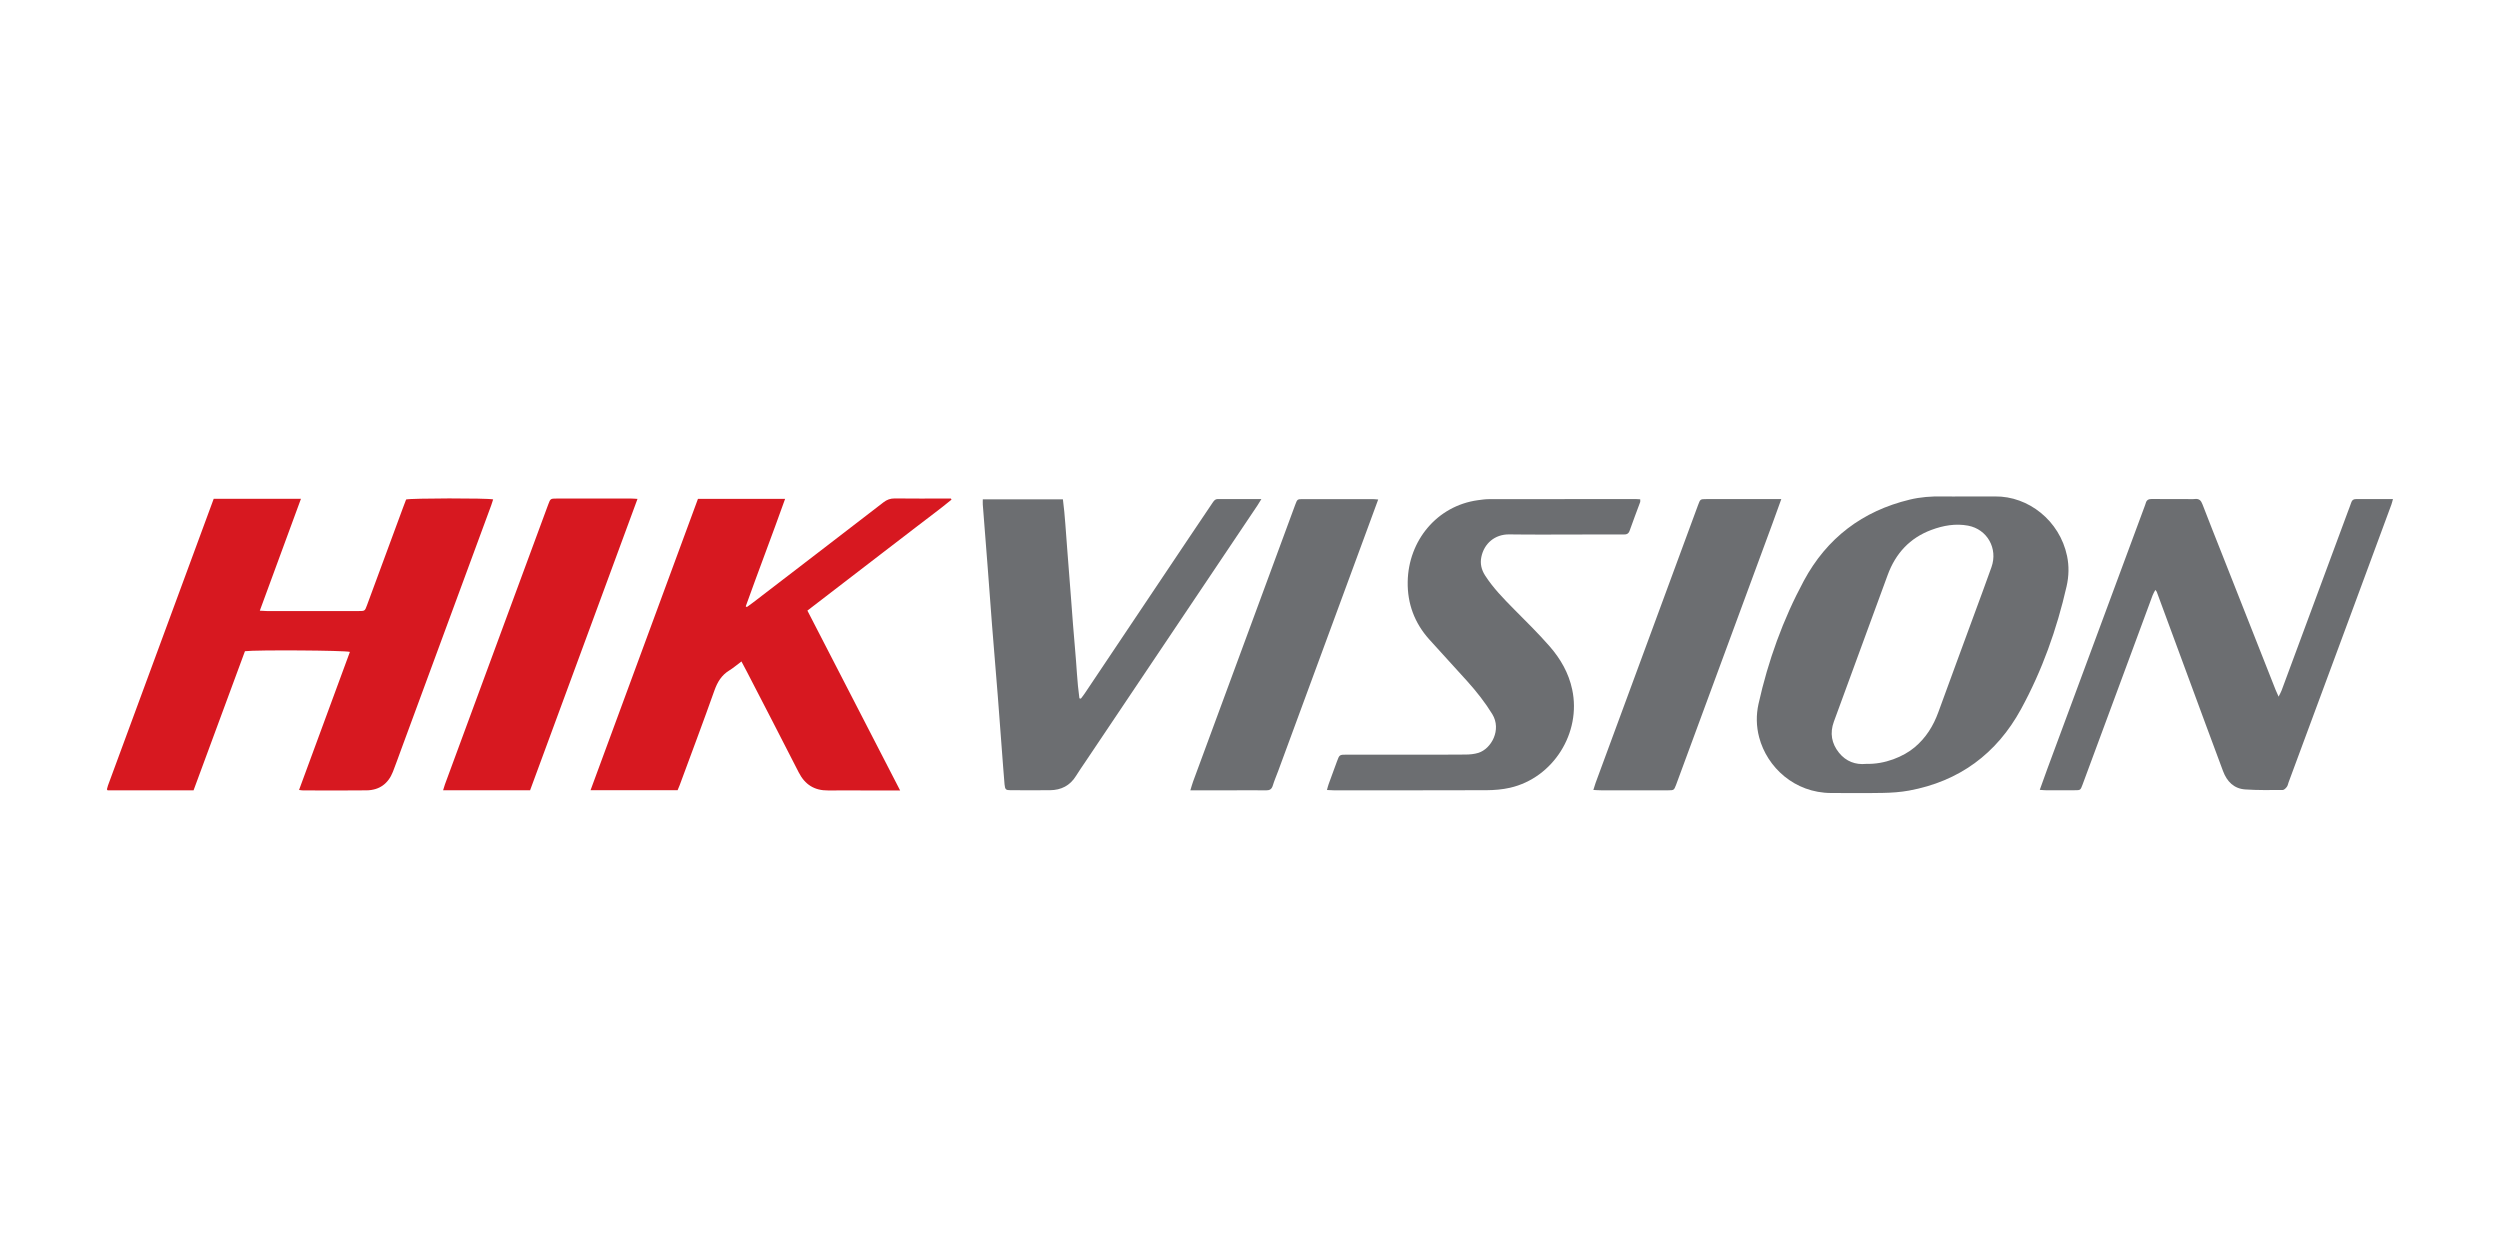
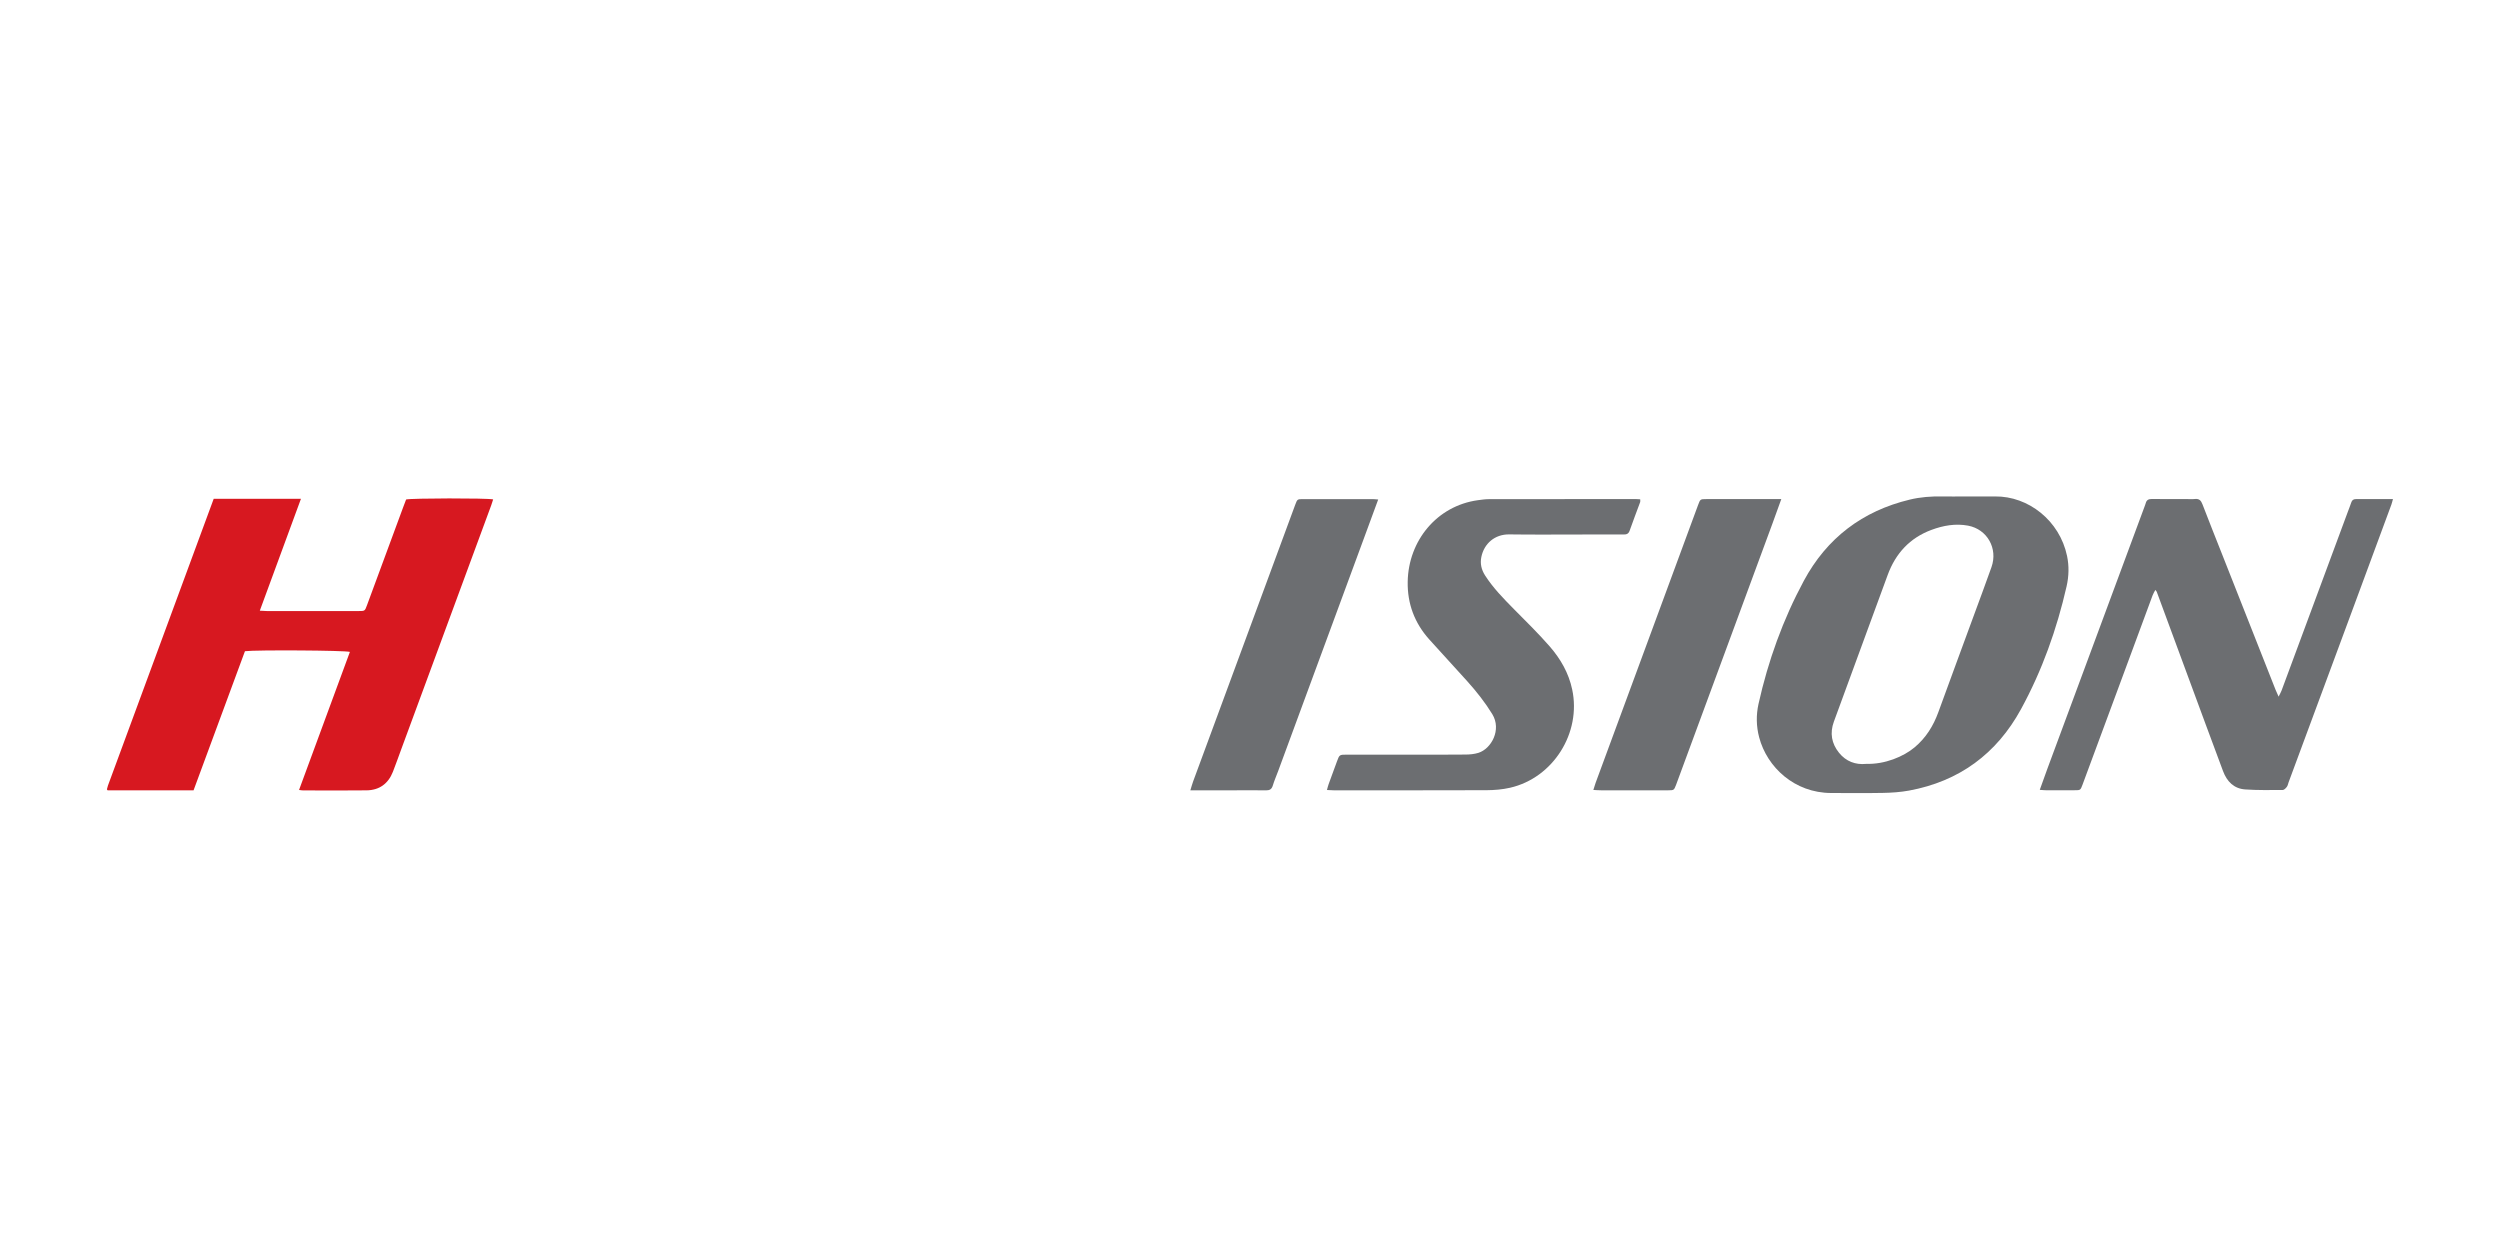
<svg xmlns="http://www.w3.org/2000/svg" id="Layer_1" data-name="Layer 1" viewBox="0 0 500 250">
  <defs>
    <style>
      .cls-1 {
        fill: #6c6e71;
      }

      .cls-2 {
        fill: #d71820;
      }
    </style>
  </defs>
  <path class="cls-2" d="m59.8,158.02c3.41-9.27,6.8-18.45,10.18-27.64-.97-.31-18.77-.42-20.99-.14-3.41,9.24-6.85,18.54-10.28,27.83h-17.18c-.05-.06-.08-.08-.1-.12-.02-.04-.05-.08-.04-.12.06-.24.12-.48.2-.72,7.04-19.1,14.09-38.21,21.15-57.35h17.45c-2.75,7.48-5.46,14.85-8.23,22.38.62.03,1.02.07,1.42.07,6.12,0,12.24,0,18.35,0,1.24,0,1.24,0,1.67-1.17,2.41-6.51,4.81-13.02,7.21-19.53.2-.55.41-1.09.61-1.61.99-.27,16.13-.3,17.41-.02-.13.4-.24.78-.38,1.16-5.99,16.26-11.99,32.52-17.99,48.78-.56,1.52-1.1,3.05-1.69,4.56-.94,2.38-2.72,3.66-5.26,3.69-4.24.06-8.49.02-12.73.01-.2,0-.4-.04-.79-.09Z" />
-   <path class="cls-2" d="m180.04,158.09c-2.31,0-4.31,0-6.3,0-2.7,0-5.41-.02-8.11,0-2.74.03-4.64-1.16-5.89-3.62-3.43-6.74-6.92-13.46-10.39-20.18-.32-.62-.66-1.24-1.06-2-.87.65-1.62,1.3-2.45,1.81-1.53.94-2.35,2.3-2.95,3.98-2.25,6.35-4.63,12.65-6.96,18.97-.13.34-.28.68-.41.99h-17.41c7.18-19.48,14.33-38.85,21.48-58.26h17.43c-2.58,7.24-5.31,14.34-7.87,21.49.07.05.15.09.22.14.43-.31.87-.61,1.29-.94,8.68-6.66,17.37-13.32,26.03-20,.7-.54,1.39-.79,2.27-.78,3.37.04,6.74.02,10.11.02h1.11c.04.07.08.15.12.22-2.31,1.91-4.74,3.67-7.11,5.51-2.4,1.86-4.82,3.7-7.23,5.55-2.38,1.82-4.75,3.65-7.13,5.48-2.41,1.85-4.81,3.7-7.35,5.65,6.15,11.94,12.29,23.85,18.55,35.98Z" />
  <path class="cls-1" d="m393.02,99.29c2,0,4,.02,5.99,0,6.67-.08,12.92,4.84,14.4,11.9.42,2,.37,4.04-.09,6.07-1.96,8.6-4.9,16.85-9.13,24.59-4.87,8.91-12.35,14.42-22.4,16.27-1.7.31-3.46.43-5.2.46-3.45.07-6.91.02-10.36.02-7.32-.02-12.82-5.14-14.4-11.14-.58-2.2-.62-4.45-.13-6.67,1.92-8.61,4.88-16.85,9.06-24.62,4.61-8.57,11.73-13.97,21.2-16.25,2.11-.51,4.26-.67,6.44-.63,1.54.03,3.08,0,4.62,0Zm-19.83,53.48c3.75.14,7.53-1.45,9.73-3.3,2.27-1.9,3.75-4.29,4.75-7.04,2.37-6.52,4.78-13.02,7.17-19.54,1.16-3.16,2.34-6.31,3.46-9.48,1.31-3.72-.85-7.55-4.68-8.28-2.52-.47-4.98-.03-7.34.85-4.32,1.61-7.16,4.7-8.74,9-1.31,3.59-2.64,7.17-3.95,10.76-2.27,6.2-4.54,12.4-6.82,18.6-.83,2.27-.46,4.36,1.03,6.21,1.41,1.75,3.31,2.43,5.38,2.23Z" />
  <path class="cls-1" d="m407.95,157.98c.56-1.55,1.04-2.91,1.54-4.27,6.5-17.54,13-35.07,19.5-52.61.06-.16.12-.31.16-.47.16-.62.55-.83,1.19-.83,2.29.03,4.58.01,6.87.01.58,0,1.17.06,1.75-.01.87-.1,1.25.3,1.54,1.08,1.28,3.34,2.61,6.66,3.92,9.98,3.57,9.05,7.14,18.1,10.71,27.14.14.36.32.72.59,1.33.28-.57.47-.88.59-1.21,4.42-11.92,8.84-23.85,13.26-35.77.23-.62.48-1.24.69-1.87.15-.45.43-.66.92-.66,2.41.01,4.82,0,7.41,0-.13.46-.2.8-.32,1.12-2.69,7.29-5.38,14.58-8.08,21.86-4.16,11.22-8.32,22.44-12.47,33.66-.12.31-.16.67-.36.92-.2.27-.54.62-.82.62-2.49.01-5,.06-7.48-.11-2.27-.15-3.67-1.58-4.45-3.66-1.15-3.08-2.29-6.15-3.43-9.23-3.28-8.89-6.56-17.77-9.84-26.66-.03-.07-.09-.13-.27-.36-.21.41-.42.74-.55,1.09-1.52,4.09-3.03,8.18-4.54,12.28-3.16,8.53-6.32,17.07-9.48,25.6-.41,1.1-.42,1.1-1.61,1.1-1.91,0-3.83,0-5.74,0-.33,0-.65-.04-1.19-.08Z" />
  <path class="cls-1" d="m328.04,99.87c0,.22.05.39,0,.53-.7,1.91-1.44,3.81-2.11,5.73-.22.64-.61.78-1.22.77-2.75-.02-5.49,0-8.24,0-4.87,0-9.74.05-14.61-.02-2.91-.04-5.04,1.84-5.59,4.51-.28,1.34.02,2.56.74,3.69,1.61,2.51,3.67,4.61,5.75,6.72,2.43,2.45,4.9,4.87,7.17,7.47,2.17,2.49,3.81,5.32,4.51,8.64,1.85,8.66-3.79,17.66-12.43,19.64-1.53.35-3.13.48-4.7.49-10.2.04-20.4.02-30.6.02-.4,0-.8-.04-1.32-.06.14-.49.21-.84.34-1.18.55-1.52,1.11-3.05,1.67-4.56.49-1.33.5-1.33,1.97-1.33,4.41,0,8.83,0,13.24,0,3.5,0,6.99.02,10.49-.02.86,0,1.76-.09,2.58-.34,2.6-.82,4.68-4.63,2.78-7.74-1.44-2.35-3.14-4.5-4.98-6.55-2.53-2.82-5.11-5.59-7.64-8.41-2.93-3.27-4.38-7.14-4.3-11.53.14-8.2,5.84-15.17,14.03-16.3.74-.1,1.48-.21,2.23-.21,9.78-.02,19.57-.02,29.35-.02.29,0,.57.03.88.05Z" />
-   <path class="cls-1" d="m196.56,99.86h16.02c.44,3.31.58,6.62.86,9.92.28,3.36.52,6.72.78,10.07.26,3.32.48,6.64.79,9.95.31,3.28.41,6.59.87,9.86.1.02.19.05.29.07.26-.35.54-.69.78-1.05,6.95-10.37,13.89-20.74,20.84-31.11,1.55-2.32,3.11-4.63,4.67-6.94.28-.41.52-.83,1.14-.82,2.82.02,5.65,0,8.68,0-.32.51-.54.89-.78,1.26-11.45,17.06-22.9,34.13-34.36,51.19-.65.97-1.32,1.92-1.93,2.91-1.2,1.95-2.97,2.85-5.21,2.87-2.62.02-5.24.01-7.87,0-.98,0-1.11-.13-1.22-1.16-.11-1.12-.18-2.24-.27-3.36-.36-4.73-.7-9.45-1.07-14.18-.38-4.81-.79-9.61-1.17-14.42-.3-3.81-.56-7.63-.86-11.44-.32-4.19-.66-8.37-.98-12.56-.02-.32,0-.65,0-1.07Z" />
-   <path class="cls-2" d="m127.5,99.78c-7.18,19.49-14.33,38.85-21.48,58.27h-17.4c.13-.43.24-.81.37-1.18,3.94-10.68,7.88-21.37,11.82-32.05,2.94-7.95,5.87-15.91,8.81-23.86.46-1.24.47-1.25,1.74-1.25,4.95,0,9.91,0,14.86,0,.37,0,.73.04,1.28.07Z" />
  <path class="cls-1" d="m356.26,99.82c-.66,1.81-1.23,3.41-1.81,5-6.37,17.27-12.74,34.54-19.11,51.81-.04.12-.08.23-.13.35-.42,1.06-.42,1.07-1.53,1.08-.96,0-1.91,0-2.87,0-3.54,0-7.08,0-10.62,0-.44,0-.89-.04-1.52-.07.18-.58.3-1,.45-1.41,3.19-8.66,6.39-17.31,9.58-25.97,3.64-9.86,7.27-19.73,10.91-29.59.44-1.19.45-1.2,1.66-1.2,4.58,0,9.16,0,13.74,0,.33,0,.66,0,1.24,0Z" />
  <path class="cls-1" d="m275.64,99.9c-.96,2.6-1.84,5.01-2.73,7.42-5.76,15.62-11.51,31.25-17.27,46.87-.36.97-.78,1.93-1.08,2.92-.22.73-.62.97-1.36.96-2.04-.04-4.08-.01-6.11-.01-2.54,0-5.08,0-7.61,0-.4,0-.8,0-1.41,0,.23-.74.38-1.29.57-1.81,3.66-9.94,7.33-19.87,11-29.81,3.13-8.49,6.27-16.99,9.4-25.48.42-1.12.42-1.14,1.59-1.14,4.62,0,9.24,0,13.85,0,.32,0,.65.04,1.17.08Z" />
</svg>